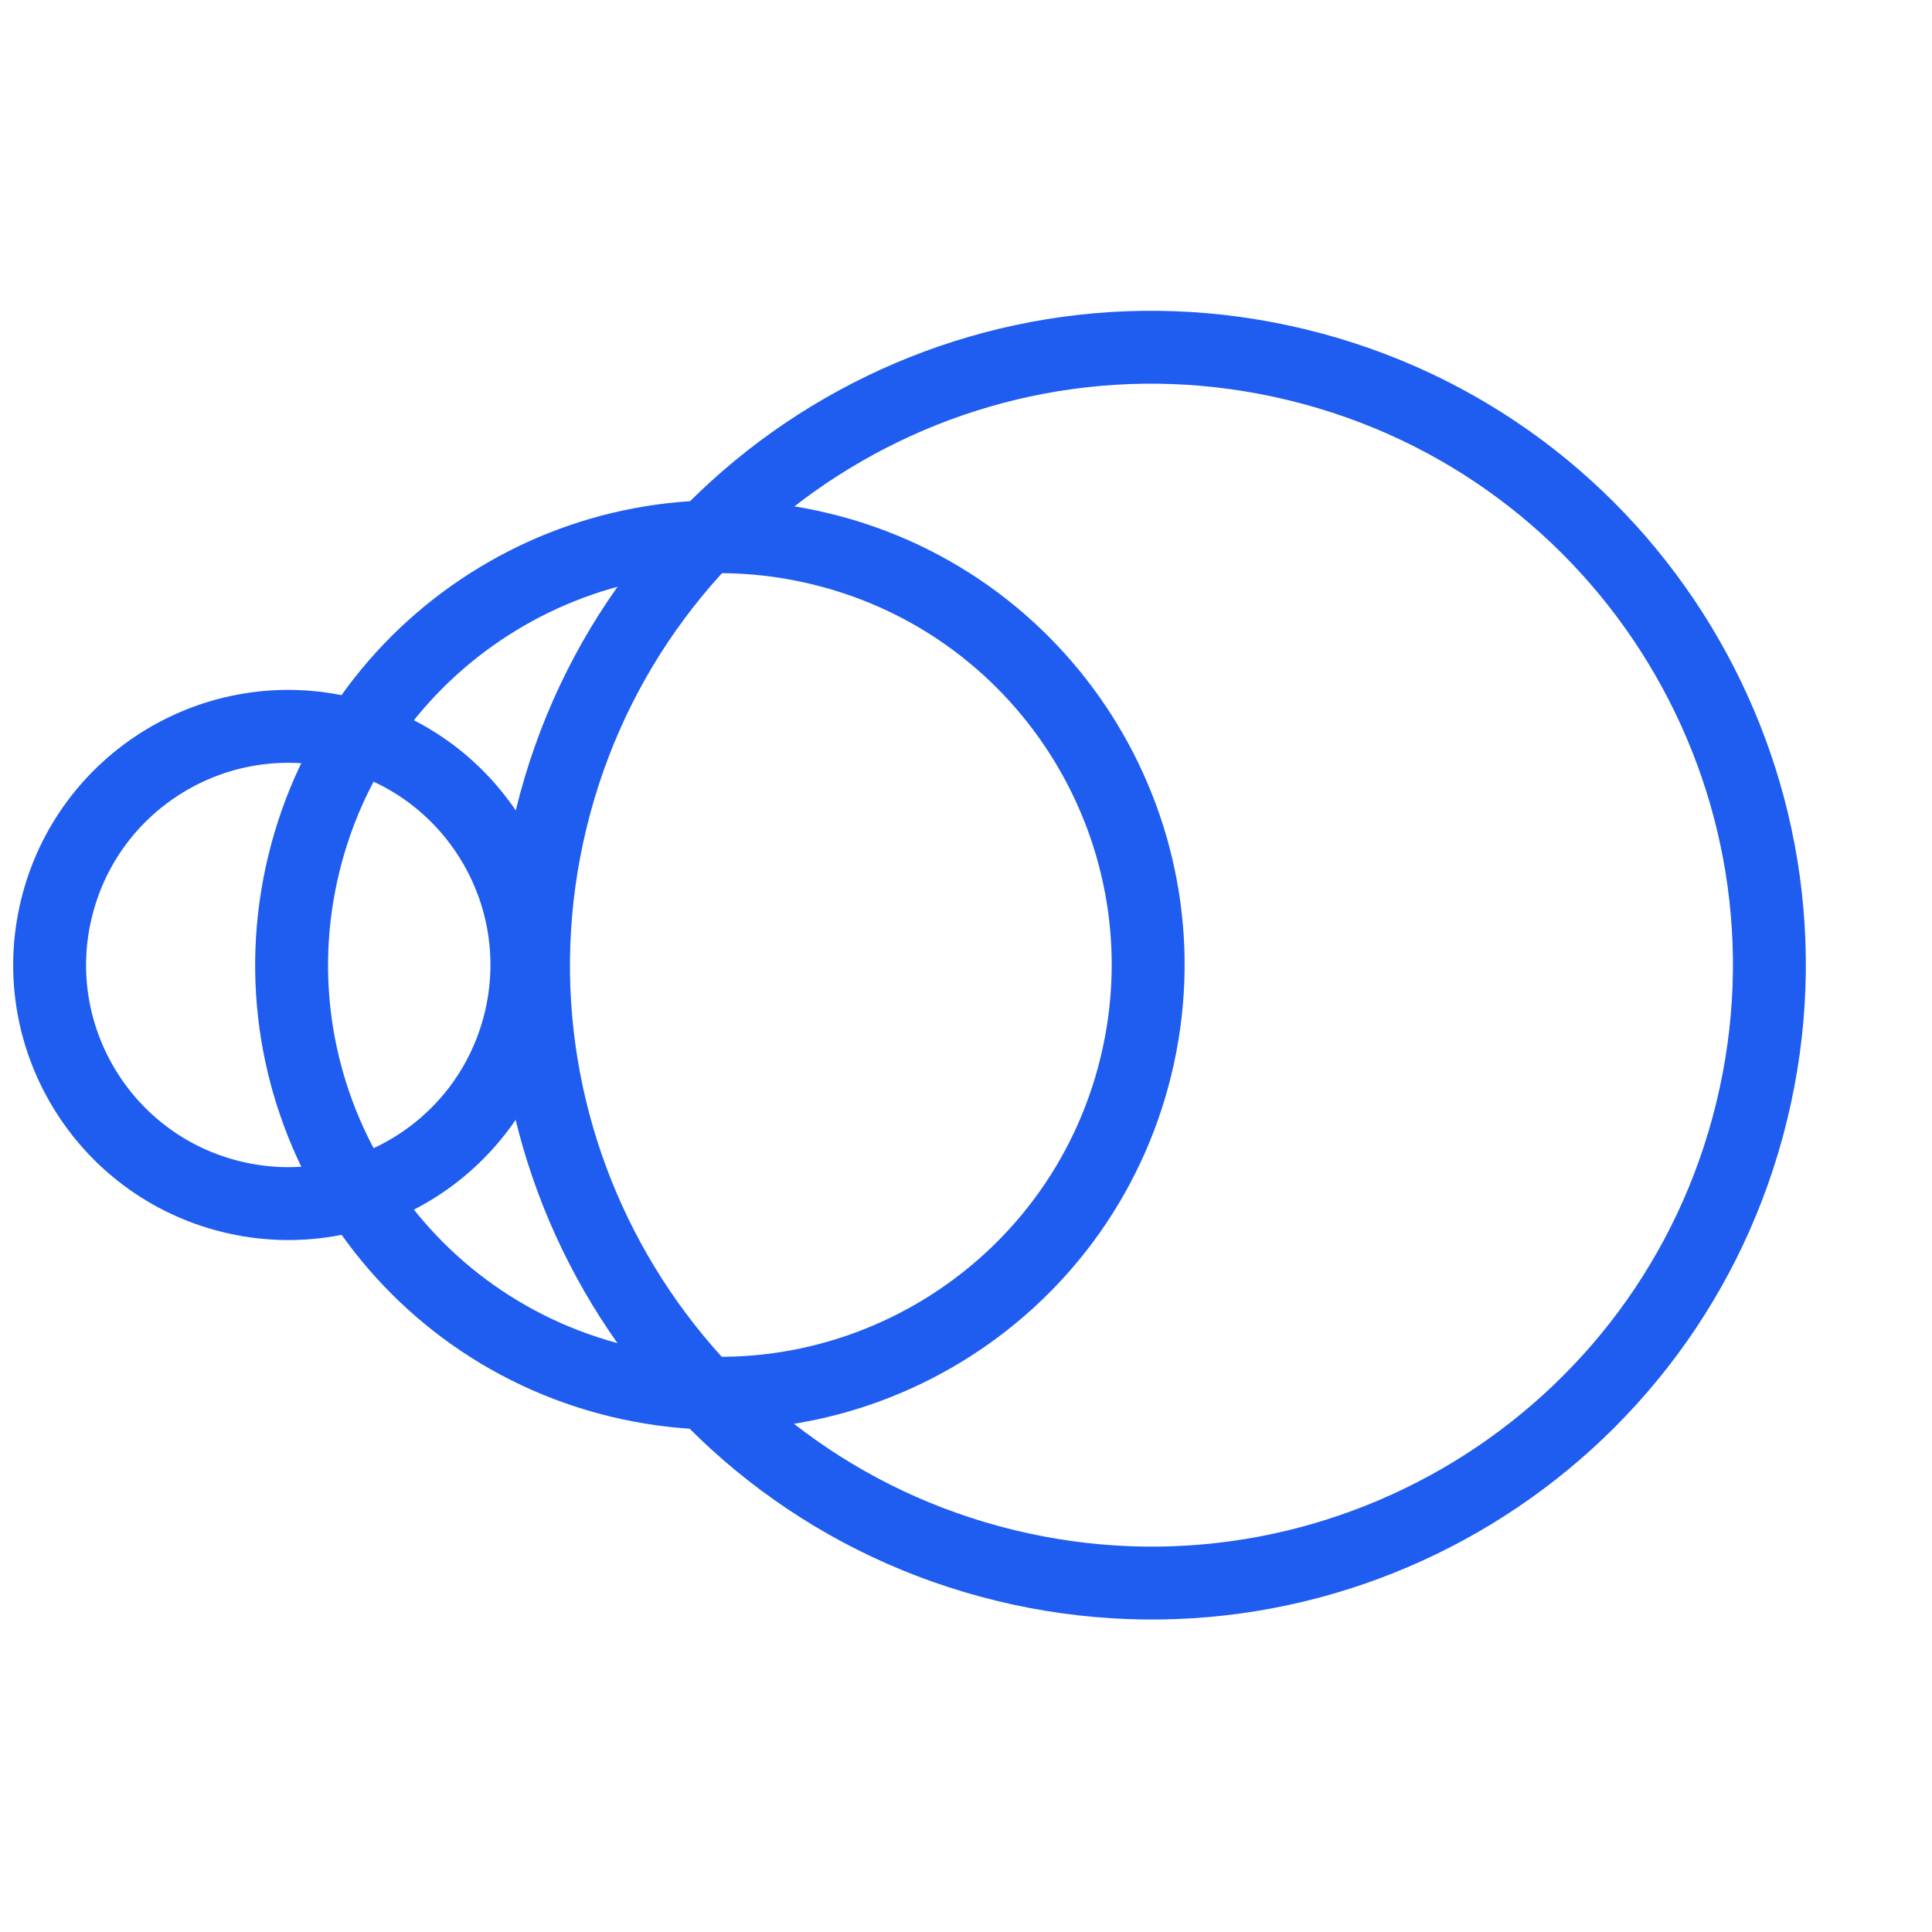
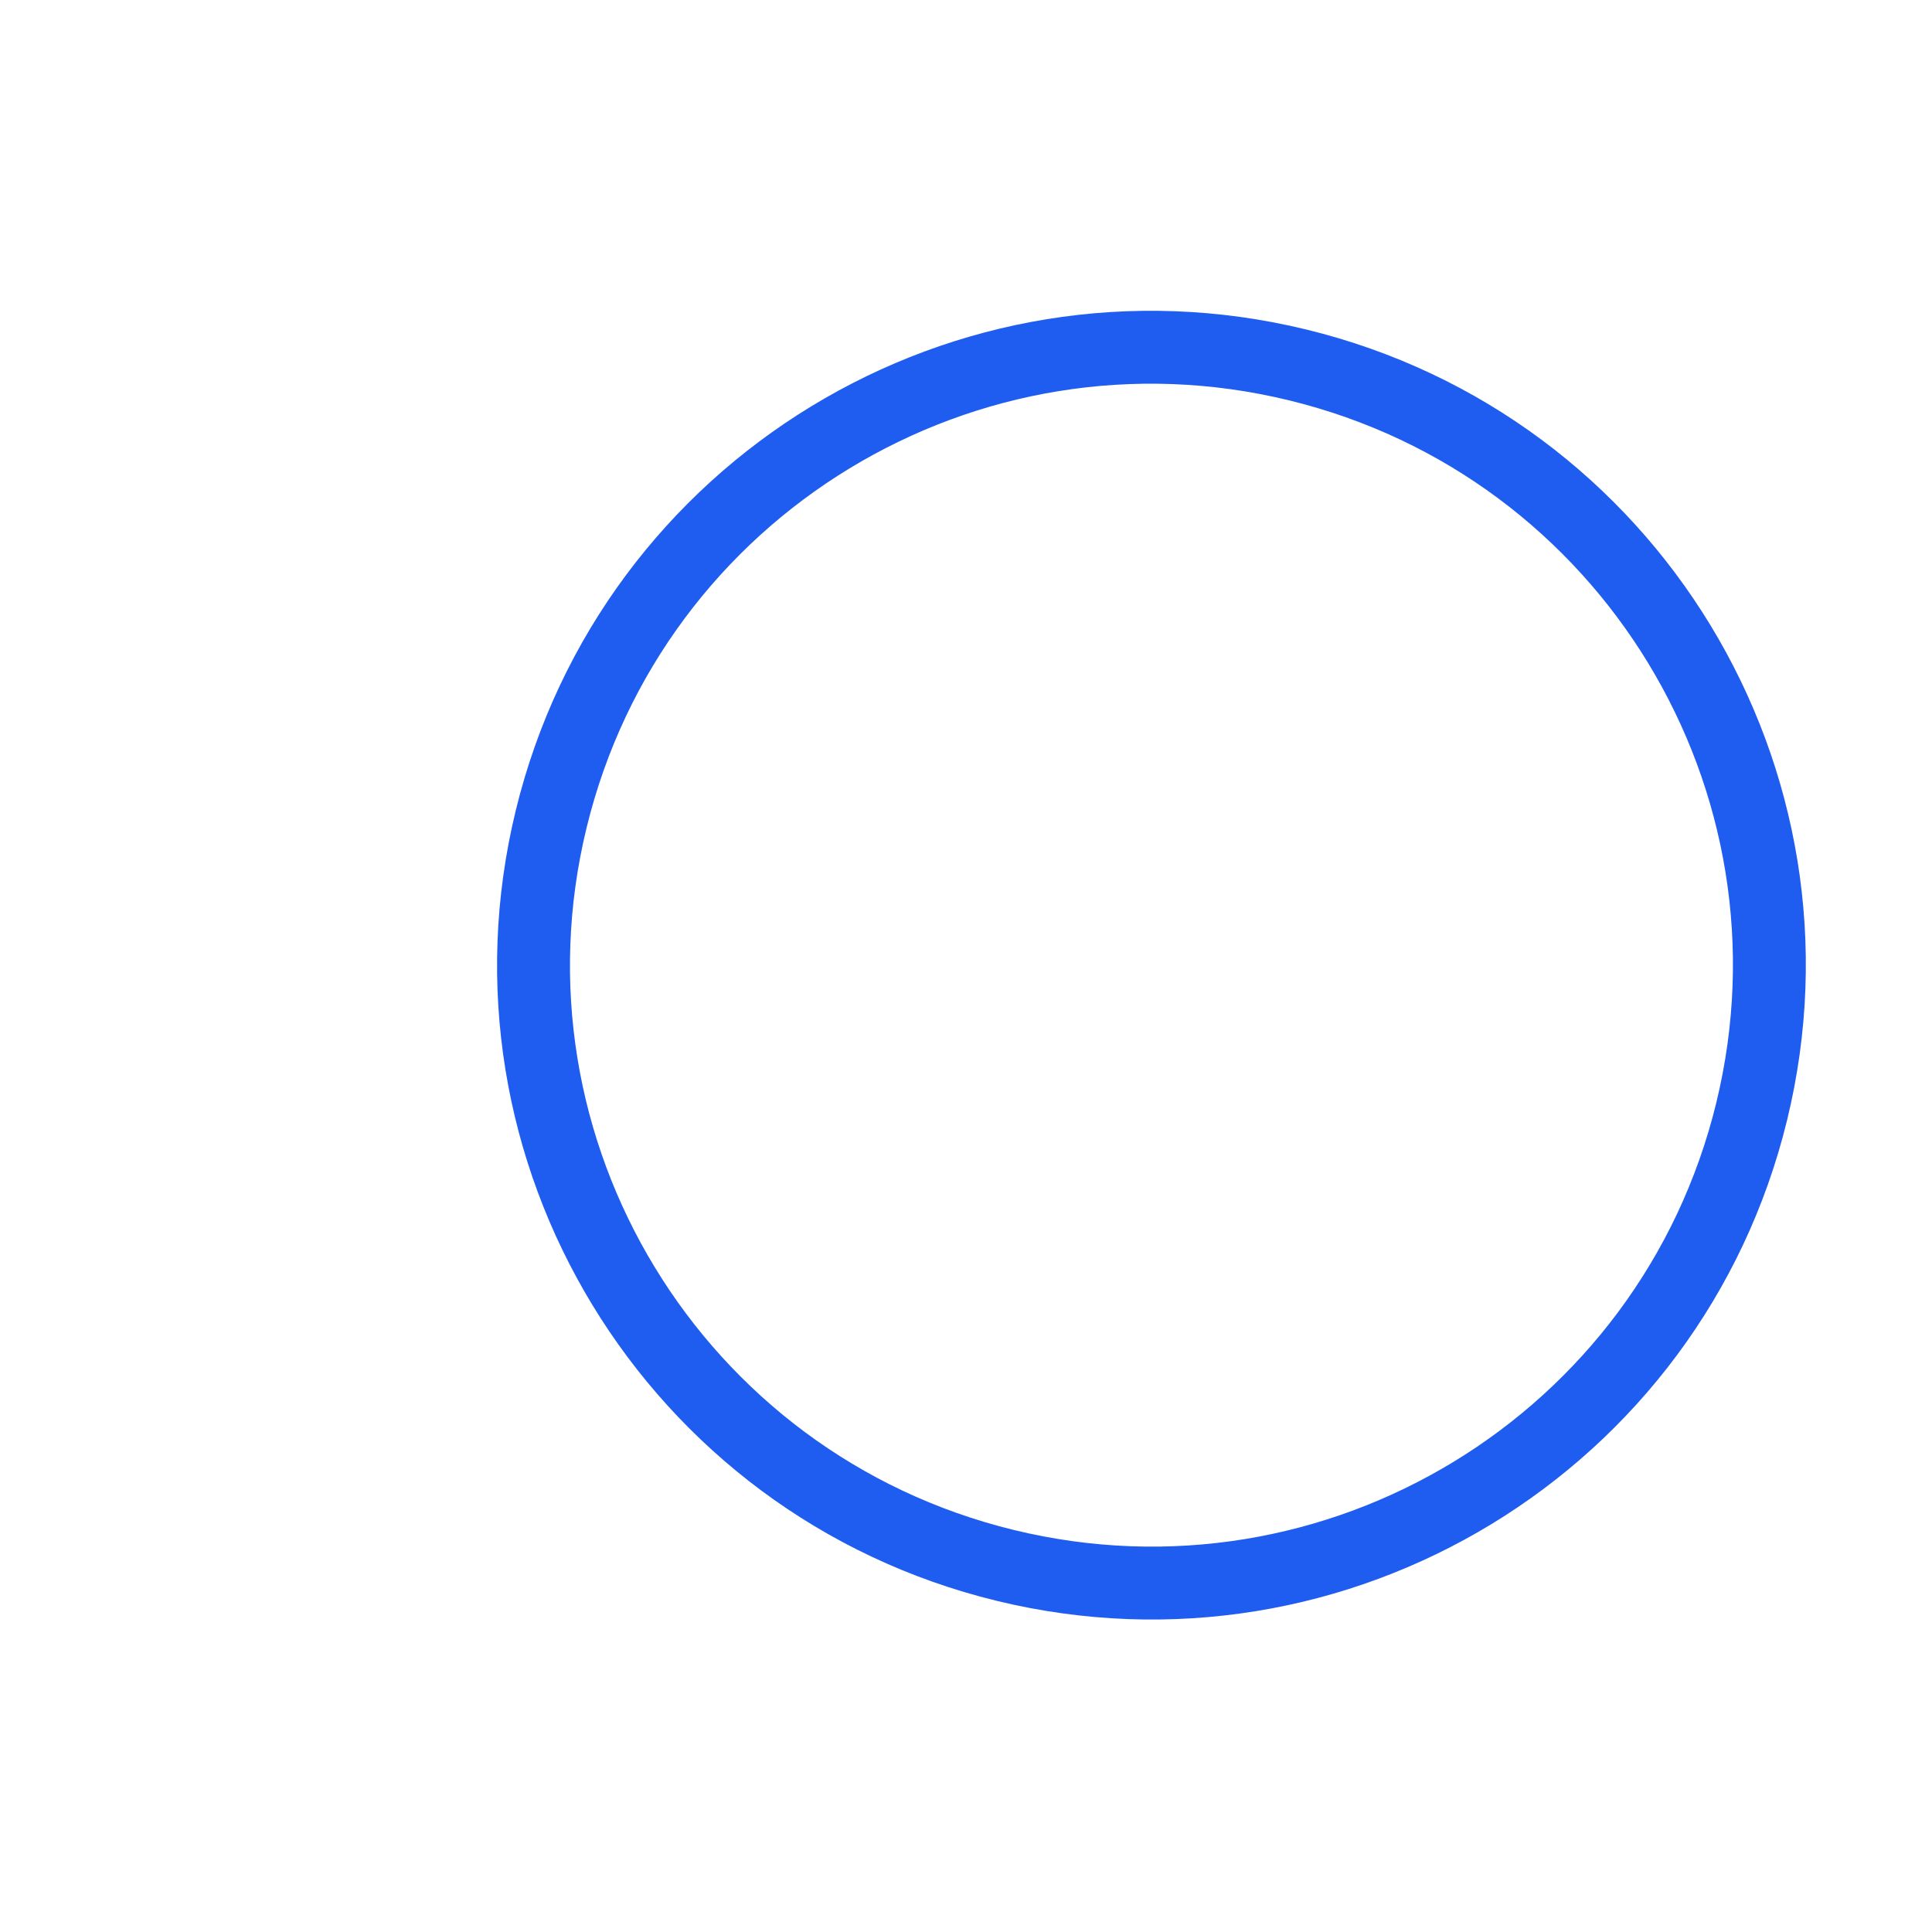
<svg xmlns="http://www.w3.org/2000/svg" width="53" height="53" viewBox="0 0 53 53" fill="none">
  <path d="M48.054 30.488C50.269 21.394 44.693 12.226 35.599 10.011C26.505 7.796 17.337 13.372 15.121 22.466C12.906 31.56 18.483 40.728 27.576 42.943C36.67 45.158 45.839 39.582 48.054 30.488Z" stroke="#1F5DF1" stroke-width="2" stroke-miterlimit="10" />
-   <path d="M31.161 29.252C32.696 22.949 28.831 16.595 22.528 15.06C16.225 13.524 9.871 17.39 8.336 23.692C6.8 29.995 10.665 36.35 16.968 37.885C23.271 39.42 29.625 35.555 31.161 29.252Z" stroke="#1F5DF1" stroke-width="2" stroke-miterlimit="10" />
-   <path d="M14.267 28.021C15.122 24.509 12.969 20.969 9.457 20.113C5.945 19.258 2.404 21.411 1.549 24.923C0.693 28.435 2.847 31.976 6.359 32.831C9.871 33.686 13.411 31.533 14.267 28.021Z" stroke="#1F5DF1" stroke-width="2" stroke-miterlimit="10" />
</svg>